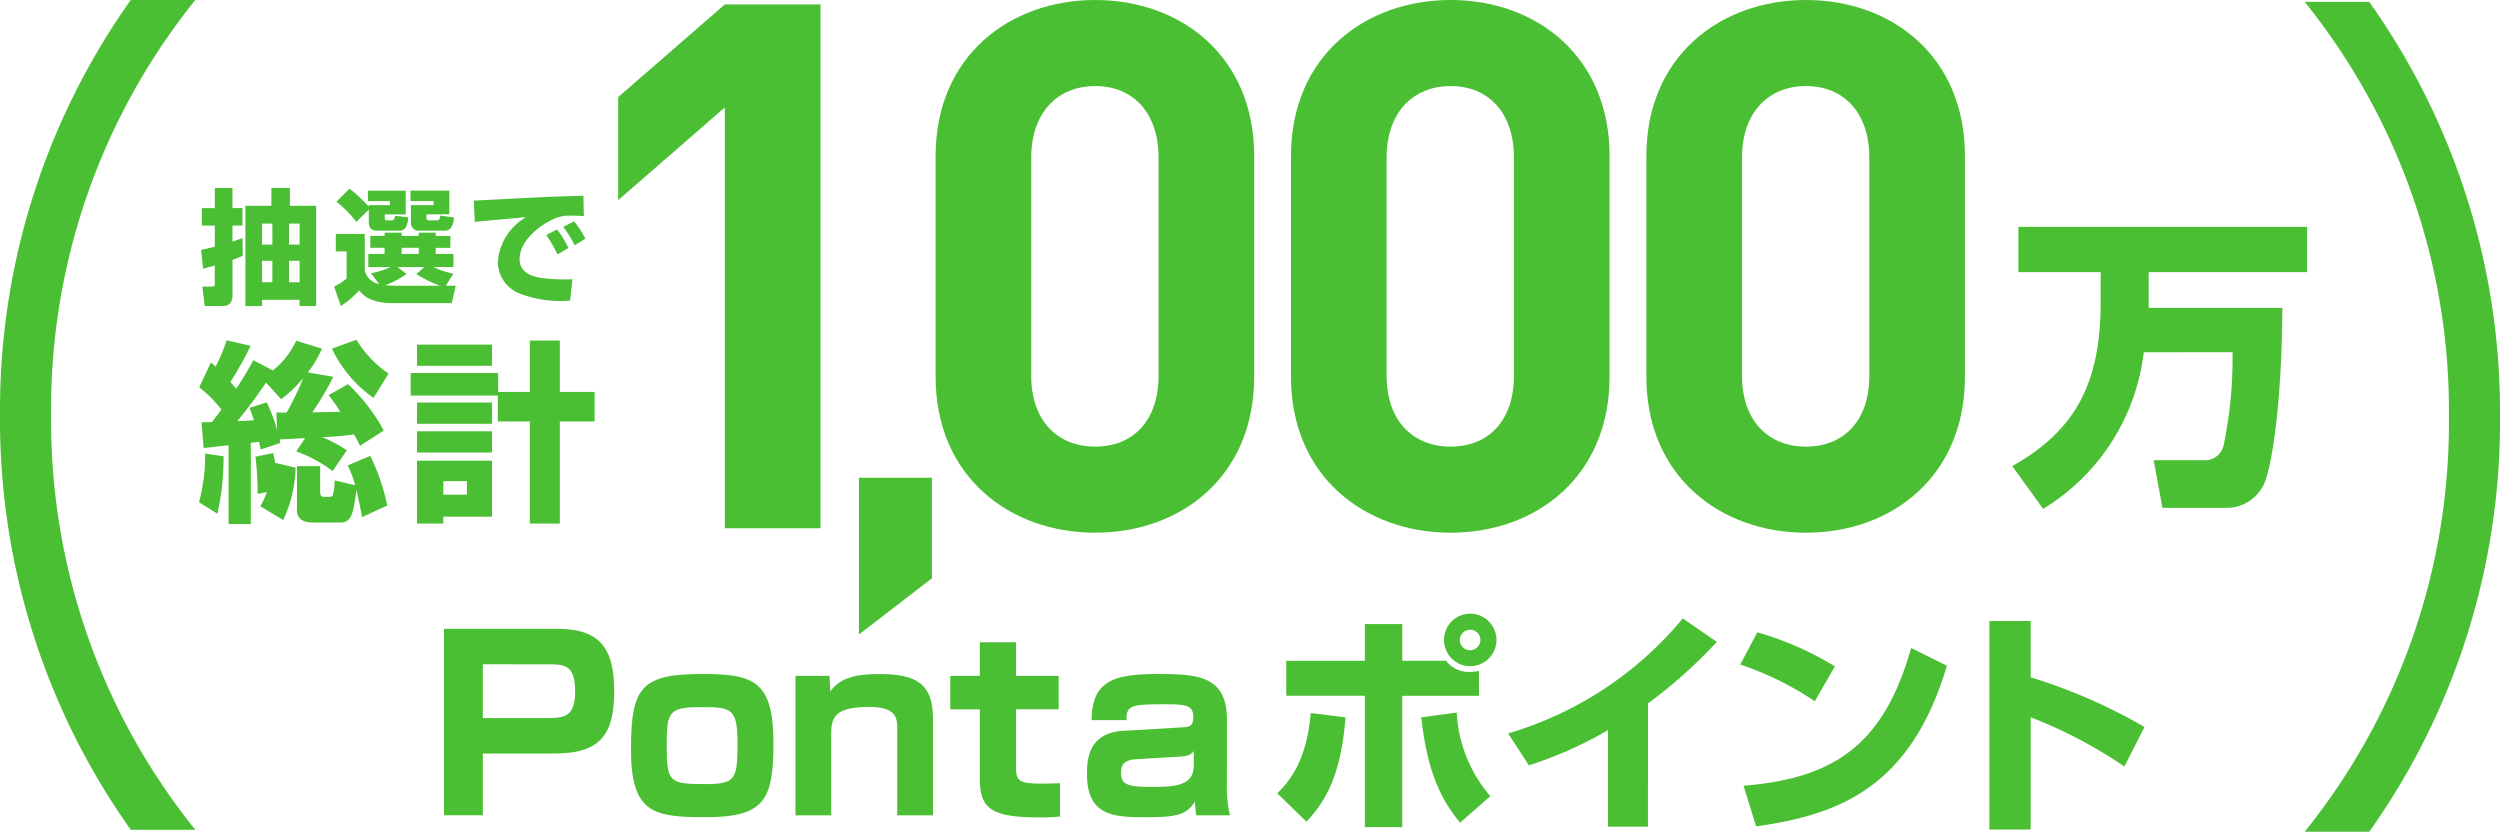
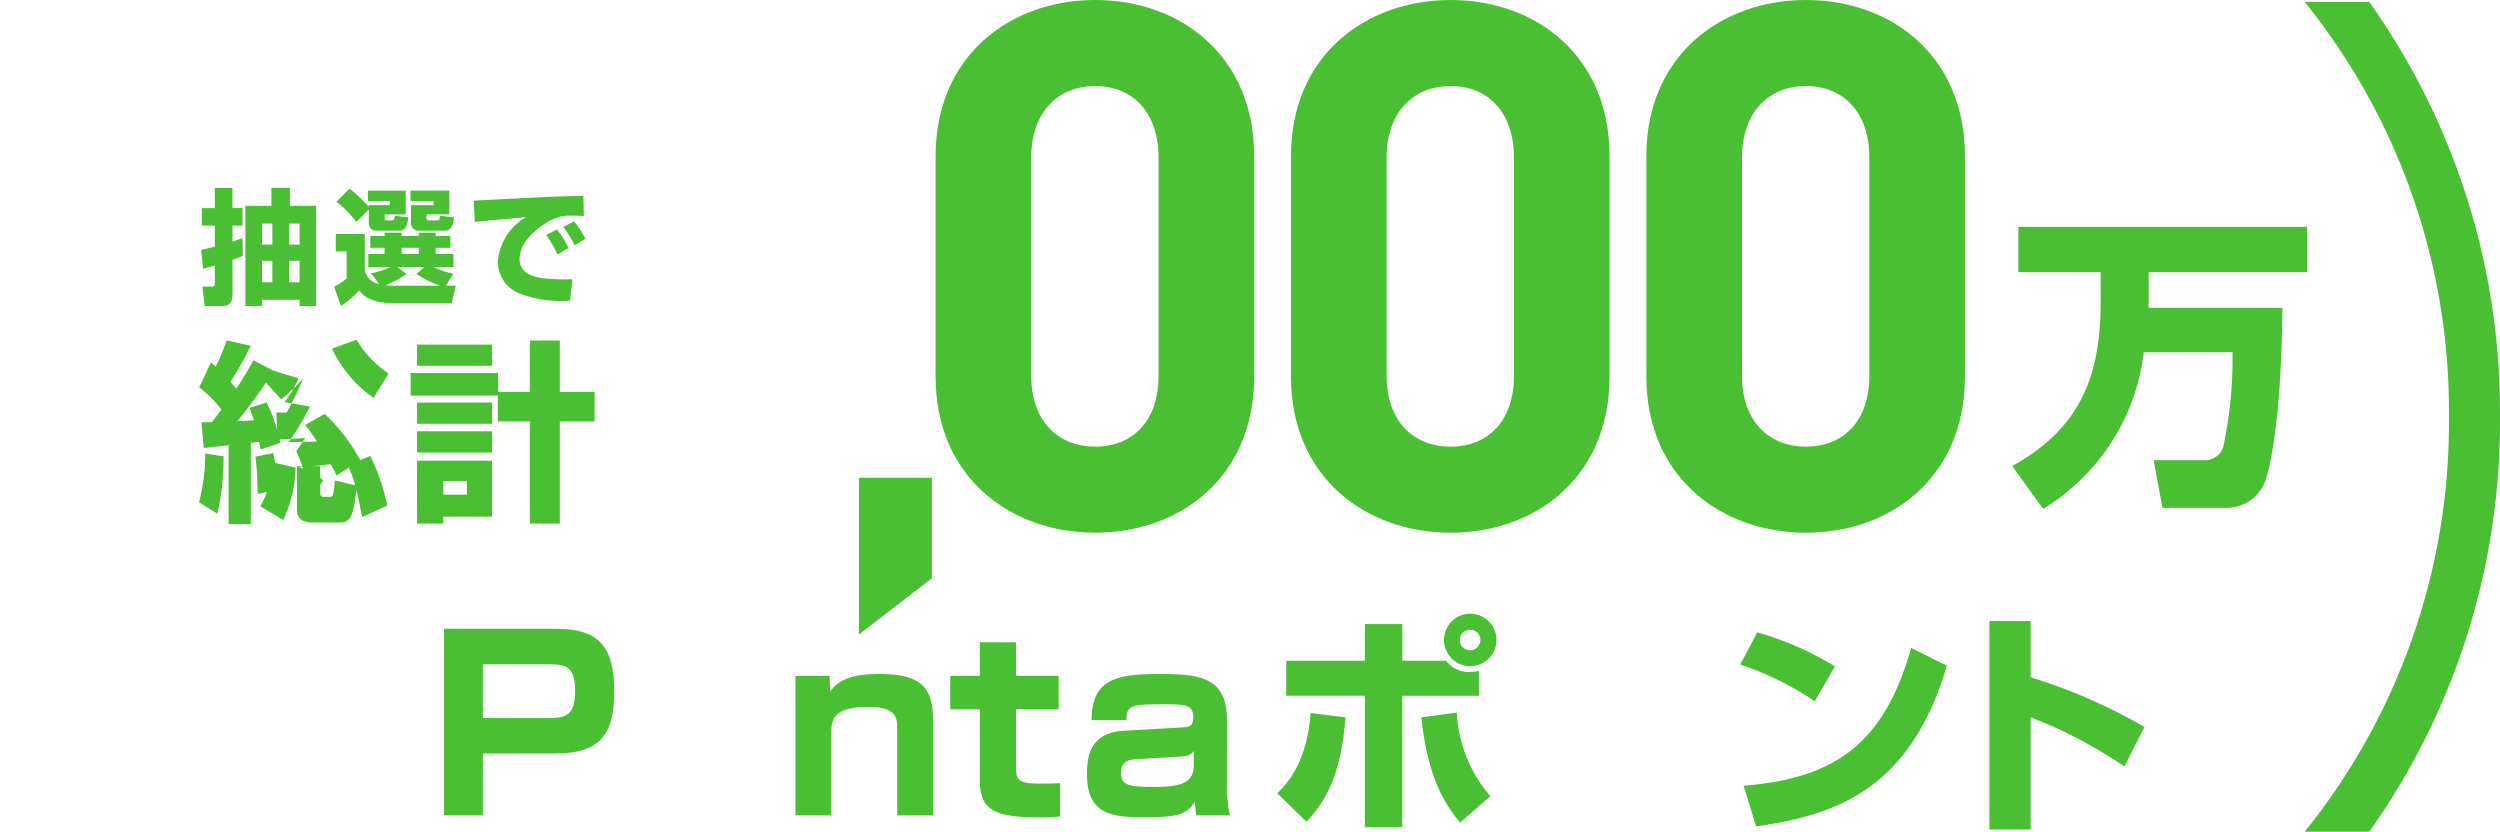
<svg xmlns="http://www.w3.org/2000/svg" width="200.017" height="66.542" viewBox="0 0 200.017 66.542">
  <g id="_1000Ponta" data-name="1000Ponta" transform="translate(2.237 -27.805)">
    <path id="パス_9638" data-name="パス 9638" d="M50.237,89.379c3.276,0,4.621,1.307,4.621,4.963,0,3.37-.984,5.017-4.753,5.017H44.348V104.3H41.243V89.379ZM44.348,92.22v4.3h5.34c1.364,0,2.046-.3,2.046-2.159,0-2.025-.815-2.14-2.046-2.14Z" transform="translate(-7.956 -11.267)" fill="#4bbf33" />
-     <path id="パス_9639" data-name="パス 9639" d="M70.952,99.317c0,4.545-.7,5.946-5.4,5.946-4.2,0-6-.3-6-5.435,0-4.961.833-6.021,5.7-6.021,4.091,0,5.7.529,5.7,5.51m-5.548,3.3c2.5,0,2.67-.322,2.67-3.257,0-2.841-.474-2.9-2.973-2.9-2.556,0-2.69.4-2.69,3.125,0,2.841.209,3.029,2.993,3.029" transform="translate(-11.307 -12.078)" fill="#4bbf33" />
    <path id="パス_9640" data-name="パス 9640" d="M78.386,93.957l.056,1.25c.777-1.117,2.121-1.4,3.92-1.4,3.087,0,4.3.871,4.3,3.579v7.727H83.8v-7.12c0-.984-.472-1.552-2.272-1.552-2.747,0-3.011.89-3.011,2.159v6.514H75.66V93.957Z" transform="translate(-14.254 -12.077)" fill="#4bbf33" />
    <path id="パス_9641" data-name="パス 9641" d="M93.184,90.7h2.9v2.689H99.49V96.06H96.082v4.677c0,1.043.265,1.27,1.969,1.27,1.023,0,1.231-.02,1.552-.038v2.671a13.718,13.718,0,0,1-1.552.075c-3.863,0-4.867-.644-4.867-3.049v-5.6H90.817V93.389h2.367Z" transform="translate(-17.028 -11.509)" fill="#4bbf33" />
    <path id="パス_9642" data-name="パス 9642" d="M115.4,102.5a10.5,10.5,0,0,0,.246,2.614h-2.689a9.736,9.736,0,0,1-.114-1.1c-.7,1.136-1.629,1.25-4.034,1.25-2.424,0-4.6-.095-4.6-3.427,0-1.175.094-3.315,2.9-3.485l4.867-.284c.3-.02.738-.038.738-.777,0-1.042-.605-1.06-2.48-1.06-2.462,0-2.9.094-2.86,1.268h-2.8c.038-3.143,1.742-3.692,5.359-3.692,3.276,0,5.473.226,5.473,3.673Zm-2.651-2.538c-.095.152-.284.417-1.06.455l-3.542.208c-1.193.075-1.212.663-1.212,1.136,0,.966.682,1.079,2.575,1.079,1.743,0,3.239-.114,3.239-1.685Z" transform="translate(-19.479 -12.078)" fill="#4bbf33" />
    <path id="パス_9643" data-name="パス 9643" d="M122.846,102.27c.833-.834,2.348-2.444,2.67-6.42l2.784.341c-.36,4.886-1.762,6.893-3.125,8.352Zm10-13.54v2.935h3.5a2.249,2.249,0,0,0,1.932.891,3.56,3.56,0,0,0,.7-.076v1.989h-6.136v10.51h-2.992V94.467h-6.287v-2.8h6.287V88.729Zm4.355,7.082a11.106,11.106,0,0,0,2.689,6.686l-2.424,2.121c-1.268-1.572-2.575-3.579-3.1-8.427ZM140.382,90a2.1,2.1,0,1,1-2.1-2.1,2.108,2.108,0,0,1,2.1,2.1m-2.936,0a.824.824,0,0,0,1.648,0,.808.808,0,0,0-.814-.815.824.824,0,0,0-.834.815" transform="translate(-22.889 -10.996)" fill="#4bbf33" />
-     <path id="パス_9644" data-name="パス 9644" d="M156.635,105.024h-3.2V97.3a31.964,31.964,0,0,1-6.324,2.821l-1.666-2.556a28.6,28.6,0,0,0,13.975-9.2l2.726,1.874a38.426,38.426,0,0,1-5.51,4.924Z" transform="translate(-27.024 -11.081)" fill="#4bbf33" />
    <path id="パス_9645" data-name="パス 9645" d="M174.144,95.238a24.986,24.986,0,0,0-5.965-2.936l1.364-2.576a25.006,25.006,0,0,1,6.21,2.727Zm-5.7,6.76c7.367-.587,11.249-3.389,13.407-11.021l2.86,1.42c-2.936,9.885-8.787,11.931-15.263,12.858Z" transform="translate(-31.184 -11.331)" fill="#4bbf33" />
    <path id="パス_9646" data-name="パス 9646" d="M195.879,88.614v4.507a43.6,43.6,0,0,1,9.108,3.976l-1.609,3.163a36.7,36.7,0,0,0-7.5-3.939V105.3h-3.3V88.614Z" transform="translate(-35.65 -11.127)" fill="#4bbf33" />
    <path id="パス_9647" data-name="パス 9647" d="M289.6,33.445A52.13,52.13,0,0,1,278.061,66.64h5.166a56.637,56.637,0,0,0,10.46-33.195A56.637,56.637,0,0,0,283.226.25h-5.167A52.126,52.126,0,0,1,289.6,33.445" transform="translate(-95.907 27.707)" fill="#4bbf33" />
-     <path id="パス_9648" data-name="パス 9648" d="M4.09,33.195A52.13,52.13,0,0,1,15.626,0H10.461A56.638,56.638,0,0,0,0,33.195,56.638,56.638,0,0,0,10.461,66.39h5.167A52.121,52.121,0,0,1,4.09,33.195" transform="translate(-2.236 27.805)" fill="#4bbf33" />
-     <path id="パス_9649" data-name="パス 9649" d="M66.831,70.151V36.478L58.295,43.9V35.654l8.536-7.417h7.653V70.151Z" transform="translate(-11.076 -0.079)" fill="#4bbf33" />
    <path id="パス_9650" data-name="パス 9650" d="M81.871,87.129V74.587h5.842v8.048Z" transform="translate(-15.391 -8.56)" fill="#4bbf33" />
    <path id="パス_9651" data-name="パス 9651" d="M102.156,70.425c-6.829,0-12.774-4.474-12.774-12.48V40.285c0-8.006,5.945-12.48,12.774-12.48s12.715,4.474,12.715,12.48V57.945c0,8.006-5.887,12.48-12.715,12.48M107.219,40.4c0-3.532-2-5.709-5.063-5.709s-5.121,2.177-5.121,5.709V57.886c0,3.533,2.061,5.651,5.121,5.651s5.063-2.119,5.063-5.651Z" transform="translate(-16.765 0)" fill="#4bbf33" />
    <path id="パス_9652" data-name="パス 9652" d="M136.957,70.425c-6.829,0-12.774-4.474-12.774-12.48V40.285c0-8.006,5.945-12.48,12.774-12.48s12.715,4.474,12.715,12.48V57.945c0,8.006-5.887,12.48-12.715,12.48M142.02,40.4c0-3.532-2-5.709-5.063-5.709s-5.121,2.177-5.121,5.709V57.886c0,3.533,2.061,5.651,5.121,5.651s5.063-2.119,5.063-5.651Z" transform="translate(-23.133 0)" fill="#4bbf33" />
    <path id="パス_9653" data-name="パス 9653" d="M171.758,70.425c-6.829,0-12.774-4.474-12.774-12.48V40.285c0-8.006,5.945-12.48,12.774-12.48s12.715,4.474,12.715,12.48V57.945c0,8.006-5.887,12.48-12.715,12.48M176.821,40.4c0-3.532-2-5.709-5.063-5.709s-5.121,2.177-5.121,5.709V57.886c0,3.533,2.061,5.651,5.121,5.651s5.063-2.119,5.063-5.651Z" transform="translate(-29.501 0)" fill="#4bbf33" />
    <path id="パス_9654" data-name="パス 9654" d="M205.338,60.053a17.016,17.016,0,0,1-8.051,12.53l-2.472-3.426c5.237-2.936,7.073-6.852,7.073-13.166v-2.35h-6.583V50.02h23.1v3.621H205.729V56.5h10.695c-.049,8.345-.93,12.505-1.248,13.46a3.306,3.306,0,0,1-3.3,2.544h-5.042l-.709-3.817h3.965a1.533,1.533,0,0,0,1.663-1.322,33.843,33.843,0,0,0,.685-7.317Z" transform="translate(-36.058 -4.065)" fill="#4bbf33" />
    <path id="パス_9655" data-name="パス 9655" d="M17.457,51.162c.249-.05.4-.08,1.095-.249v-1.69H17.517v-1.4h1.035V46.208h1.413V47.82h.8v1.4h-.8v1.283c.368-.119.527-.179.8-.288l.03,1.423c-.2.089-.319.138-.826.328v2.855c0,.477-.219.835-.756.835H17.746l-.19-1.552h.726c.239,0,.269-.06.269-.239V52.416c-.528.149-.687.189-.935.248Zm5.621-4.954H24.56V47.64h2.1v8.018H25.336v-.5h-3v.5H21V47.64h2.079Zm-.746,4.536h.826V49.063h-.826Zm0,3.014h.826V52.037h-.826Zm2.159-3.014h.846V49.063h-.846Zm0,3.014h.846V52.037h-.846Z" transform="translate(-3.604 -3.368)" fill="#4bbf33" />
    <path id="パス_9656" data-name="パス 9656" d="M39.425,54.041h.786l-.319,1.4H35.227c-1.91,0-2.467-.686-2.746-1.025a6.9,6.9,0,0,1-1.462,1.253l-.538-1.552a5.089,5.089,0,0,0,1-.647V51.3h-.865v-1.4h2.318v2.914a1.434,1.434,0,0,0,1.154,1.1l-.657-.866A7.1,7.1,0,0,0,35,52.558H33.217V51.5h1.3v-.487H33.376v-.955H34.52V49.8h1.363v.26h1.373V49.8h1.353v.26h1.174v.955H38.609V51.5h1.422v1.054H38.411a7.4,7.4,0,0,0,1.611.528Zm-6.168-6.088-1,.985a8.639,8.639,0,0,0-1.592-1.612l1.045-1.045a10.963,10.963,0,0,1,1.542,1.442V47.6h1.691v-.329H33.187V46.44h3.025v1.9H34.53v.288c0,.109.011.189.17.189h.387c.2,0,.219-.109.269-.368l1.065.129c-.05.417-.129,1.065-.7,1.065h-1.78c-.417,0-.686-.159-.686-.686ZM37.7,52.558H35.565l.706.547a7.855,7.855,0,0,1-1.681.9,7.688,7.688,0,0,0,.964.04h3.4a9.141,9.141,0,0,1-1.891-.935ZM35.883,51.5h1.373v-.488H35.883Zm.707-5.064H39.7v1.9h-1.83v.279c0,.1,0,.2.229.2h.627c.189,0,.209-.129.239-.378l1.114.15c-.04.328-.119,1.055-.726,1.055H37.326a.609.609,0,0,1-.7-.587V47.6H38.44v-.329H36.59Z" transform="translate(-5.987 -3.381)" fill="#4bbf33" />
    <path id="パス_9657" data-name="パス 9657" d="M52.966,48.595c-.229-.011-.577-.03-.945-.03a3.113,3.113,0,0,0-1.542.3c-.935.427-2.656,1.651-2.656,3.174,0,1.412,1.681,1.532,2.437,1.581a14.328,14.328,0,0,0,1.79.03l-.189,1.711a9.137,9.137,0,0,1-4.138-.606,2.747,2.747,0,0,1-1.641-2.477,4.514,4.514,0,0,1,2.258-3.592c-.646.06-3.521.319-4.1.378l-.089-1.7c5.382-.279,5.979-.309,8.595-.389a1.348,1.348,0,0,0,.18-.009Zm-2.109,3.073a10.257,10.257,0,0,0-.906-1.552l.866-.448a7.828,7.828,0,0,1,.915,1.483Zm1.373-.735a8.388,8.388,0,0,0-.915-1.462l.865-.448a6.761,6.761,0,0,1,.905,1.392Z" transform="translate(-8.489 -3.506)" fill="#4bbf33" />
-     <path id="パス_9658" data-name="パス 9658" d="M19.216,70.4a19.9,19.9,0,0,1-.494,4.592l-1.468-.912a14.984,14.984,0,0,0,.494-3.9Zm-1.762-2.721c.248,0,.325,0,.835-.016.263-.34.742-.974.757-1a9.633,9.633,0,0,0-1.777-1.778L18.2,62.9c.155.123.2.154.387.324a17.468,17.468,0,0,0,.881-2.1l1.917.434a26.169,26.169,0,0,1-1.623,2.891c.248.293.356.4.464.541A25.711,25.711,0,0,0,21.6,62.714l1.561.819a6.644,6.644,0,0,0,1.871-2.381l2.056.634a8.425,8.425,0,0,1-1.128,1.9l2.04.355a24.762,24.762,0,0,1-1.685,2.845c.324-.016,1.685-.03,2.242-.047a11.854,11.854,0,0,0-.944-1.329l1.561-.881a14.512,14.512,0,0,1,2.86,3.71l-1.9,1.221c-.171-.355-.294-.587-.48-.912a23.94,23.94,0,0,1-2.551.217,11.089,11.089,0,0,1,1.979,1.051l-1.144,1.669A10.609,10.609,0,0,0,25.03,70.01l.711-1.066c-.294.015-1.716.092-2.04.108.015.062.03.139.061.279l-1.577.525c-.016-.078-.108-.51-.123-.618-.124.016-.526.062-.665.078v6.508H19.619V69.516c-.186.015-1.824.216-1.994.216Zm5.21-1.592A11.926,11.926,0,0,1,23.5,68.31l-.062-1.422c.217.016.371.016.819.016a22.687,22.687,0,0,0,1.33-2.752,11.192,11.192,0,0,1-1.762,1.686l-1.206-1.33c-.851,1.221-1.36,1.932-2.3,3.077.6-.032.773-.032,1.329-.062-.109-.355-.217-.634-.355-1ZM22.154,74.4a6.308,6.308,0,0,0,.526-1.143l-.743.154a23.878,23.878,0,0,0-.17-2.983l1.422-.279c.062.248.092.418.154.773l1.639.387a10.566,10.566,0,0,1-.989,4.189Zm8.147.867c-.124-.635-.2-1.051-.449-2.165-.263,1.855-.371,2.6-1.314,2.6h-2.18c-.68,0-1.268-.232-1.268-.989V71.185h1.855v2.041c0,.154,0,.417.278.417h.433c.139,0,.263-.016.309-.155a5.343,5.343,0,0,0,.14-1.159l1.639.387a8.1,8.1,0,0,0-.6-1.592l1.808-.757a16.2,16.2,0,0,1,1.36,3.972Zm.912-9.539a10.077,10.077,0,0,1-3.324-3.942l1.963-.711a8.629,8.629,0,0,0,2.566,2.705Z" transform="translate(-3.567 -6.088)" fill="#4bbf33" />
+     <path id="パス_9658" data-name="パス 9658" d="M19.216,70.4a19.9,19.9,0,0,1-.494,4.592l-1.468-.912a14.984,14.984,0,0,0,.494-3.9Zm-1.762-2.721c.248,0,.325,0,.835-.016.263-.34.742-.974.757-1a9.633,9.633,0,0,0-1.777-1.778L18.2,62.9c.155.123.2.154.387.324a17.468,17.468,0,0,0,.881-2.1l1.917.434a26.169,26.169,0,0,1-1.623,2.891c.248.293.356.4.464.541A25.711,25.711,0,0,0,21.6,62.714l1.561.819l2.056.634a8.425,8.425,0,0,1-1.128,1.9l2.04.355a24.762,24.762,0,0,1-1.685,2.845c.324-.016,1.685-.03,2.242-.047a11.854,11.854,0,0,0-.944-1.329l1.561-.881a14.512,14.512,0,0,1,2.86,3.71l-1.9,1.221c-.171-.355-.294-.587-.48-.912a23.94,23.94,0,0,1-2.551.217,11.089,11.089,0,0,1,1.979,1.051l-1.144,1.669A10.609,10.609,0,0,0,25.03,70.01l.711-1.066c-.294.015-1.716.092-2.04.108.015.062.03.139.061.279l-1.577.525c-.016-.078-.108-.51-.123-.618-.124.016-.526.062-.665.078v6.508H19.619V69.516c-.186.015-1.824.216-1.994.216Zm5.21-1.592A11.926,11.926,0,0,1,23.5,68.31l-.062-1.422c.217.016.371.016.819.016a22.687,22.687,0,0,0,1.33-2.752,11.192,11.192,0,0,1-1.762,1.686l-1.206-1.33c-.851,1.221-1.36,1.932-2.3,3.077.6-.032.773-.032,1.329-.062-.109-.355-.217-.634-.355-1ZM22.154,74.4a6.308,6.308,0,0,0,.526-1.143l-.743.154a23.878,23.878,0,0,0-.17-2.983l1.422-.279c.062.248.092.418.154.773l1.639.387a10.566,10.566,0,0,1-.989,4.189Zm8.147.867c-.124-.635-.2-1.051-.449-2.165-.263,1.855-.371,2.6-1.314,2.6h-2.18c-.68,0-1.268-.232-1.268-.989V71.185h1.855v2.041c0,.154,0,.417.278.417h.433c.139,0,.263-.016.309-.155a5.343,5.343,0,0,0,.14-1.159l1.639.387a8.1,8.1,0,0,0-.6-1.592l1.808-.757a16.2,16.2,0,0,1,1.36,3.972Zm.912-9.539a10.077,10.077,0,0,1-3.324-3.942l1.963-.711a8.629,8.629,0,0,0,2.566,2.705Z" transform="translate(-3.567 -6.088)" fill="#4bbf33" />
    <path id="パス_9659" data-name="パス 9659" d="M44.95,65.556H37.978V63.747h7v1.515h2.535V61.15h2.4v4.112h2.783v2.365H49.912V75.8h-2.4V67.627H44.95Zm-6.462-4.081h6v1.7h-6Zm0,4.637h6v1.7h-6Zm0,2.3h6v1.7h-6Zm0,2.35h6v4.483h-3.9V75.8h-2.1Zm2.1,2.721h1.886V72.4H40.591Z" transform="translate(-7.359 -6.102)" fill="#4bbf33" />
  </g>
</svg>